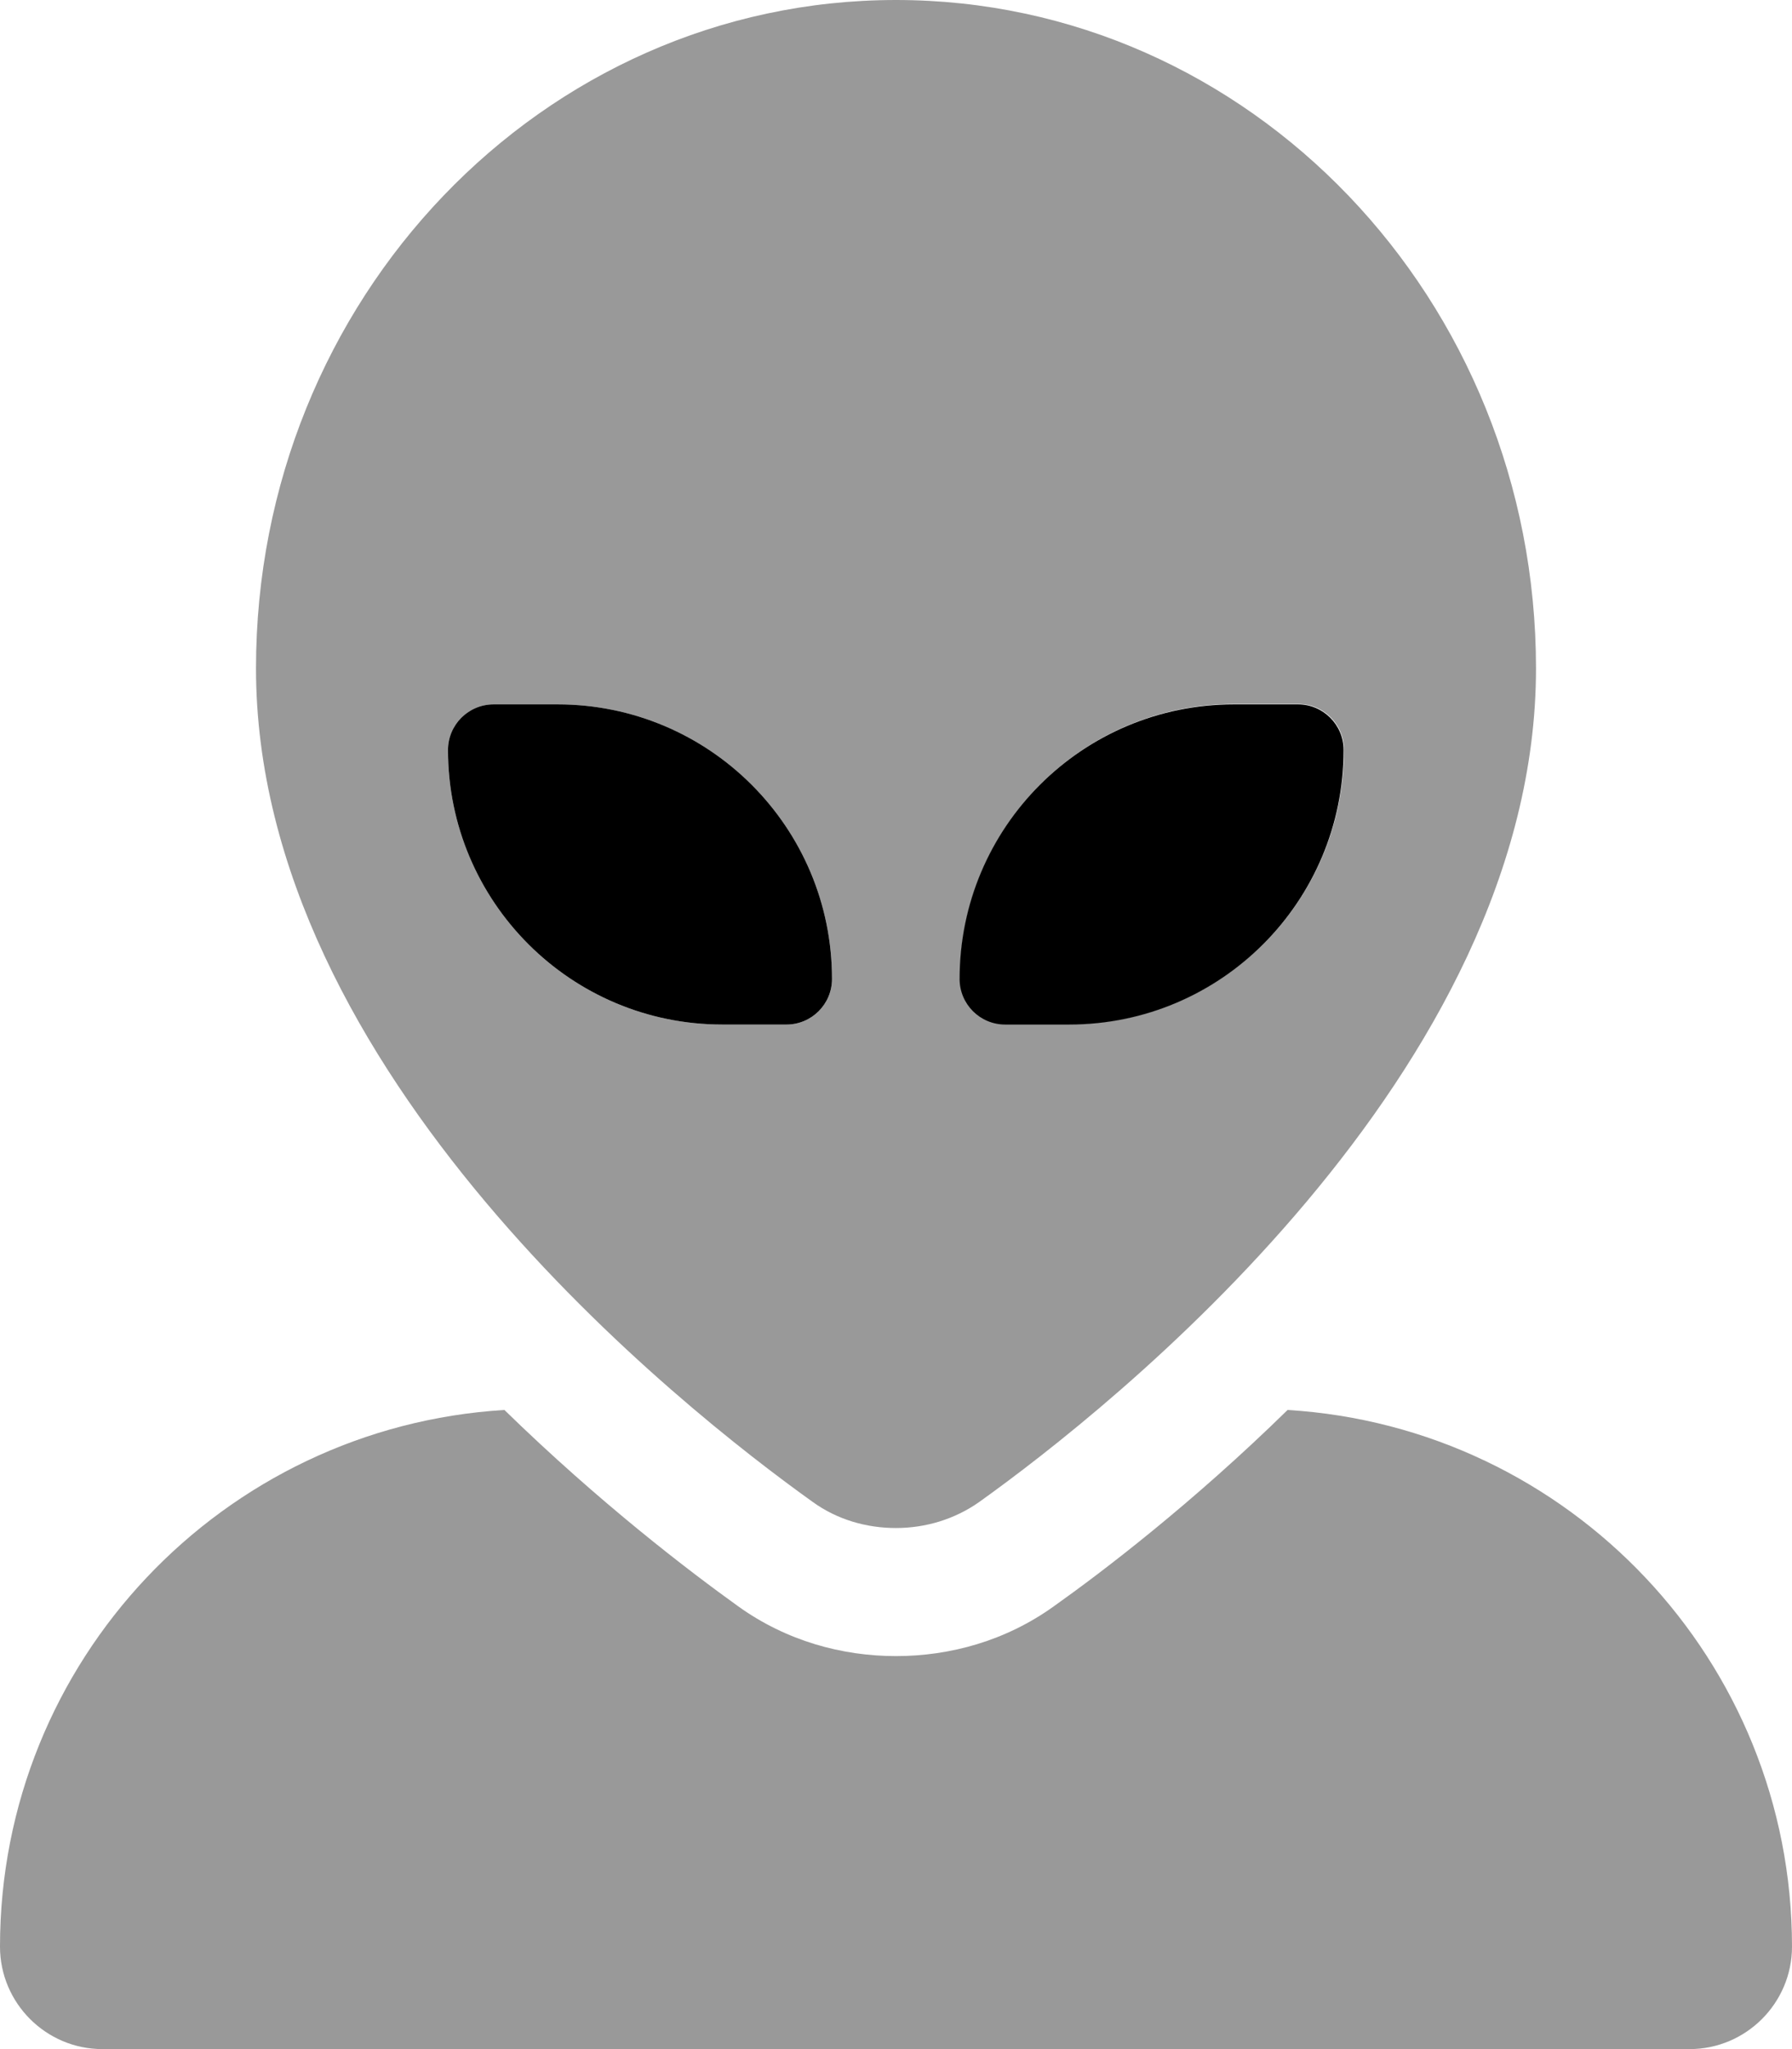
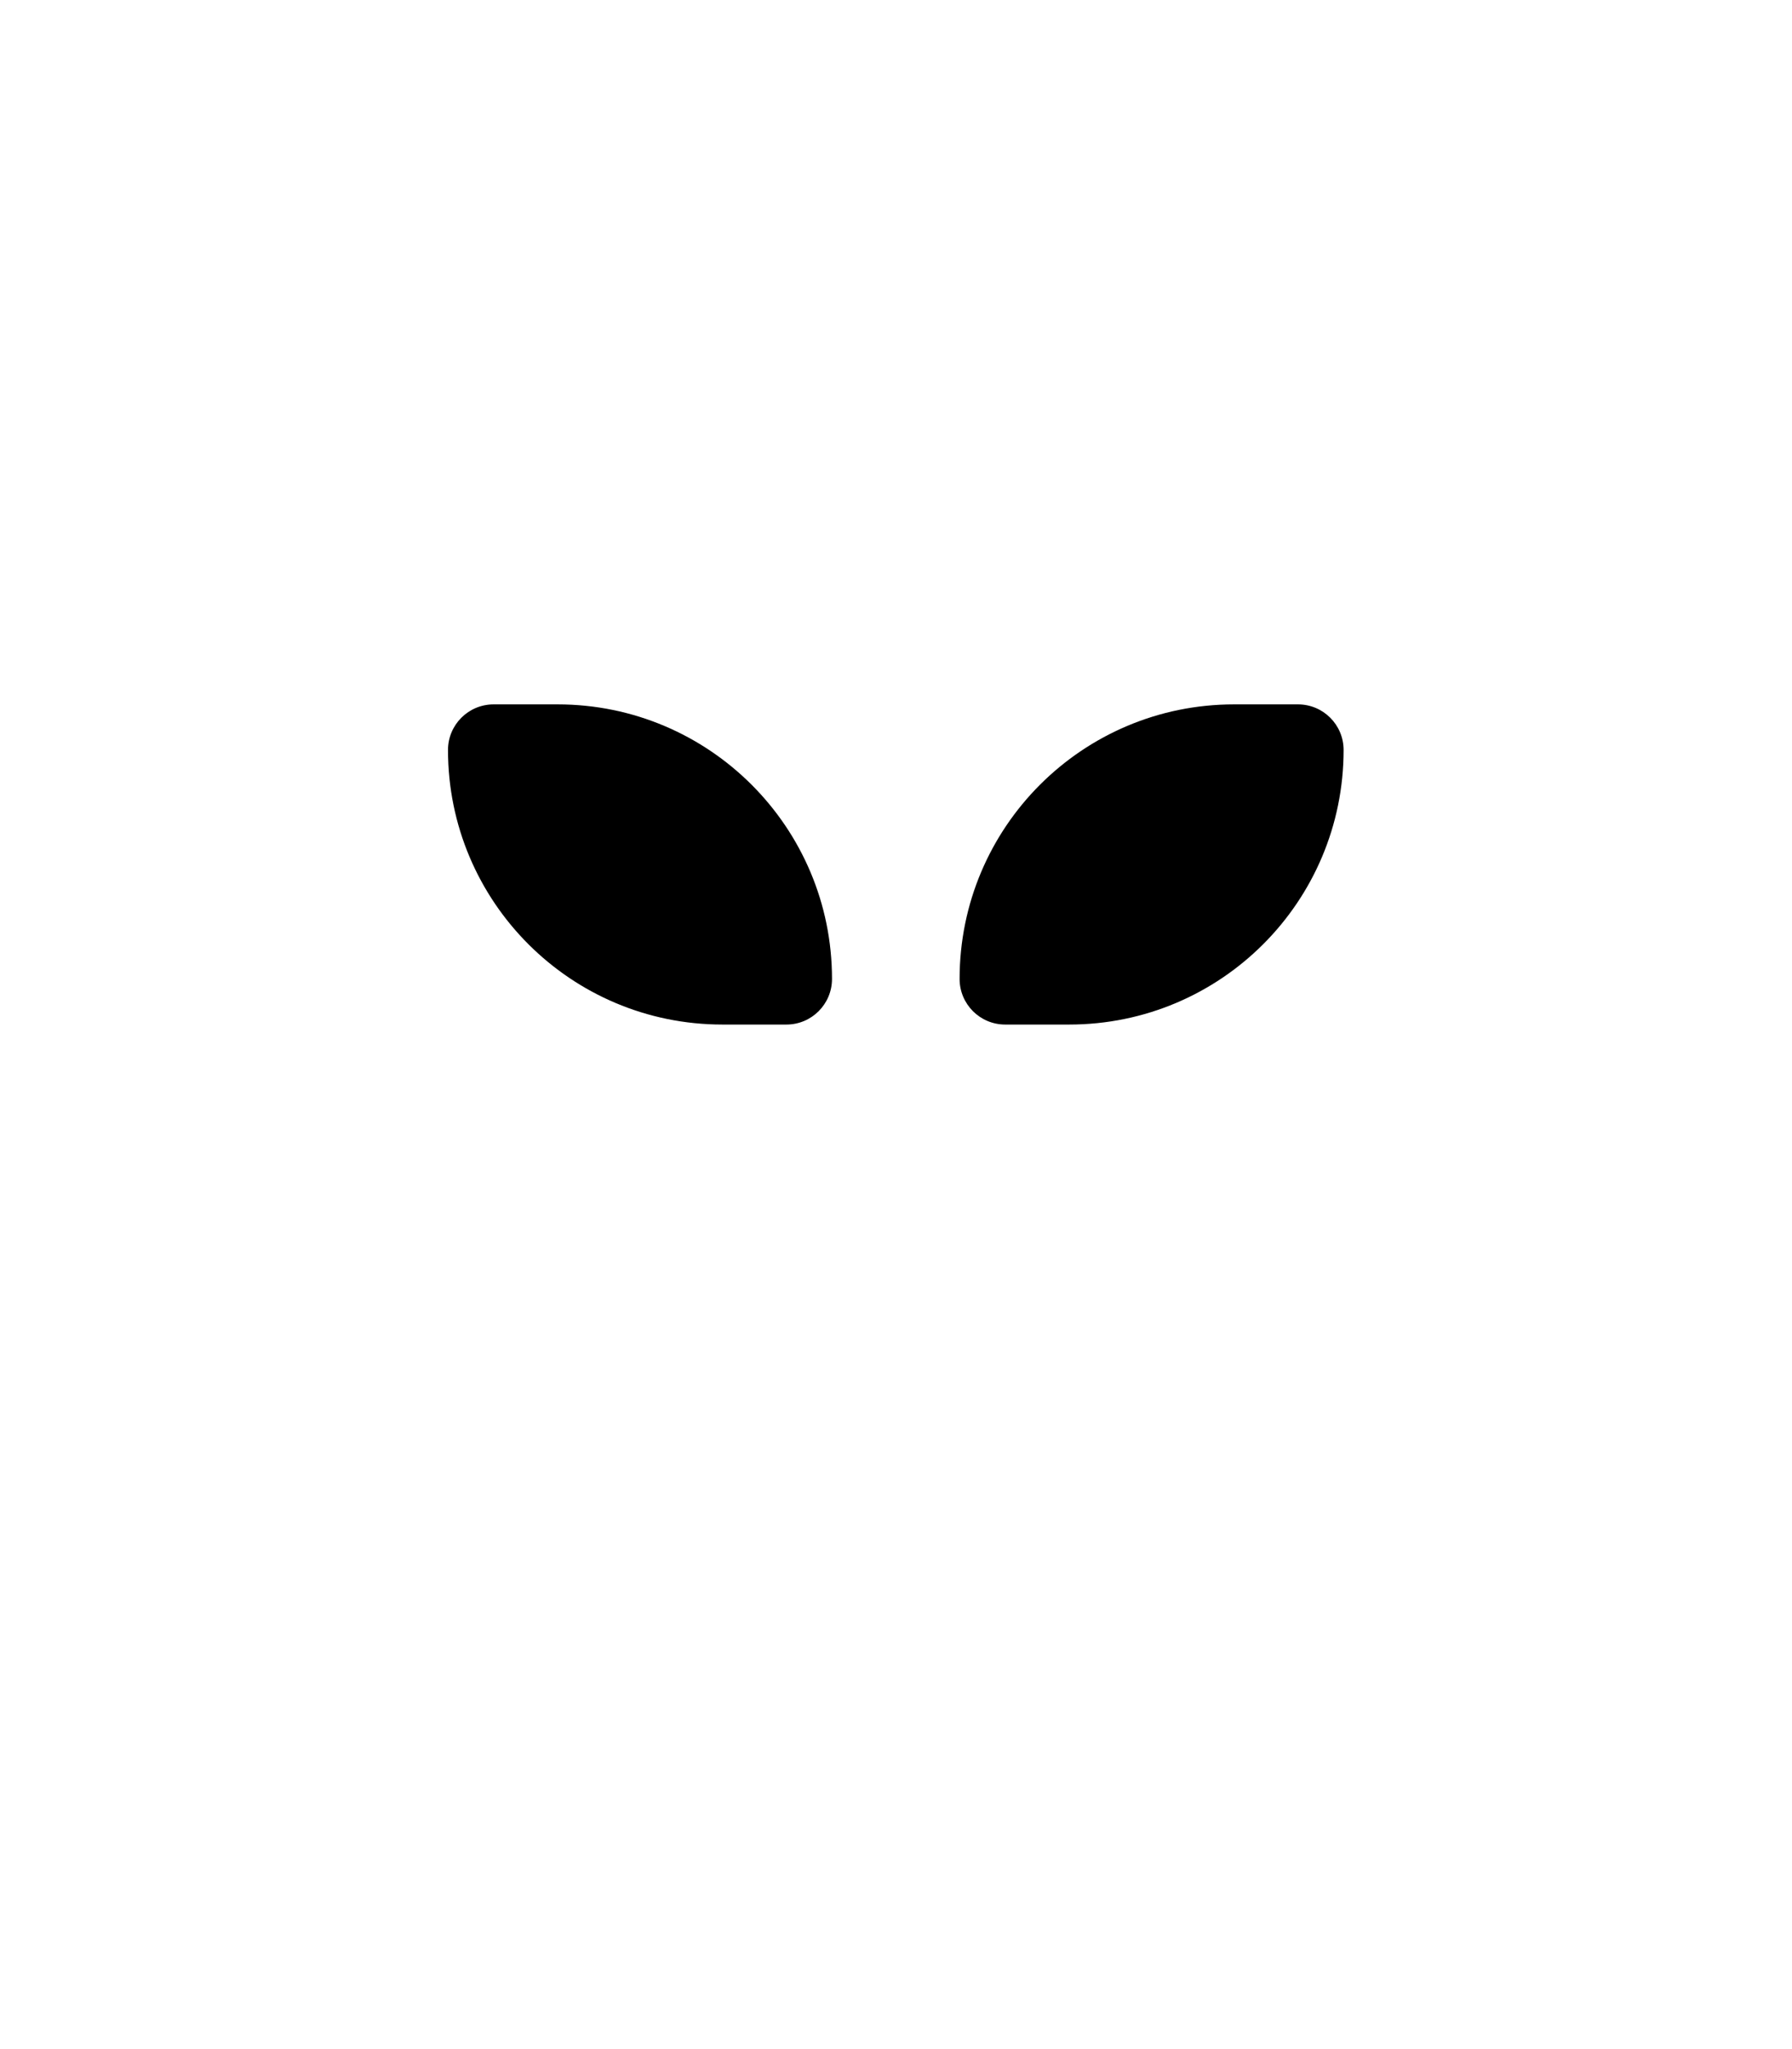
<svg xmlns="http://www.w3.org/2000/svg" viewBox="0 0 448 512">
  <defs>
    <style>.fa-secondary{opacity:.4}</style>
  </defs>
-   <path class="fa-secondary" d="M0 486.4C0 415 55.7 356.6 126.1 352.3c23.8 23.2 46.1 40.2 58.5 49.1c12 8.6 25.9 12.4 39.4 12.4s27.4-3.8 39.4-12.4c12.4-8.8 34.7-25.8 58.5-49.1C392.3 356.6 448 415 448 486.4c0 14.1-11.5 25.6-25.6 25.6L25.6 512C11.5 512 0 500.5 0 486.4zM64 167C64 74.8 135.6 0 224 0s160 74.8 160 167c0 101-106.6 185-139.2 208.3c-6.1 4.3-13.4 6.5-20.8 6.5s-14.7-2.1-20.8-6.5C170.6 352 64 268.1 64 167zm48 20.4c0 37.9 30.7 68.6 68.6 68.6l16 0c6.3 0 11.4-5.1 11.4-11.4c0-37.9-30.7-68.6-68.6-68.6l-16 0c-6.3 0-11.4 5.1-11.4 11.4zm128 57.1c0 6.3 5.1 11.4 11.4 11.4l16 0c37.9 0 68.6-30.7 68.6-68.6c0-6.3-5.1-11.4-11.4-11.4l-16 0c-37.9 0-68.6 30.7-68.6 68.6z" />
  <path class="fa-primary" d="M139.4 176c37.9 0 68.6 30.7 68.6 68.6c0 6.3-5.1 11.4-11.4 11.4l-16 0c-37.9 0-68.6-30.7-68.6-68.6c0-6.3 5.1-11.4 11.4-11.4l16 0zm169.1 0l16 0c6.3 0 11.4 5.1 11.4 11.4c0 37.9-30.7 68.6-68.6 68.6l-16 0c-6.3 0-11.4-5.1-11.4-11.4c0-37.9 30.7-68.6 68.6-68.6z" />
</svg>